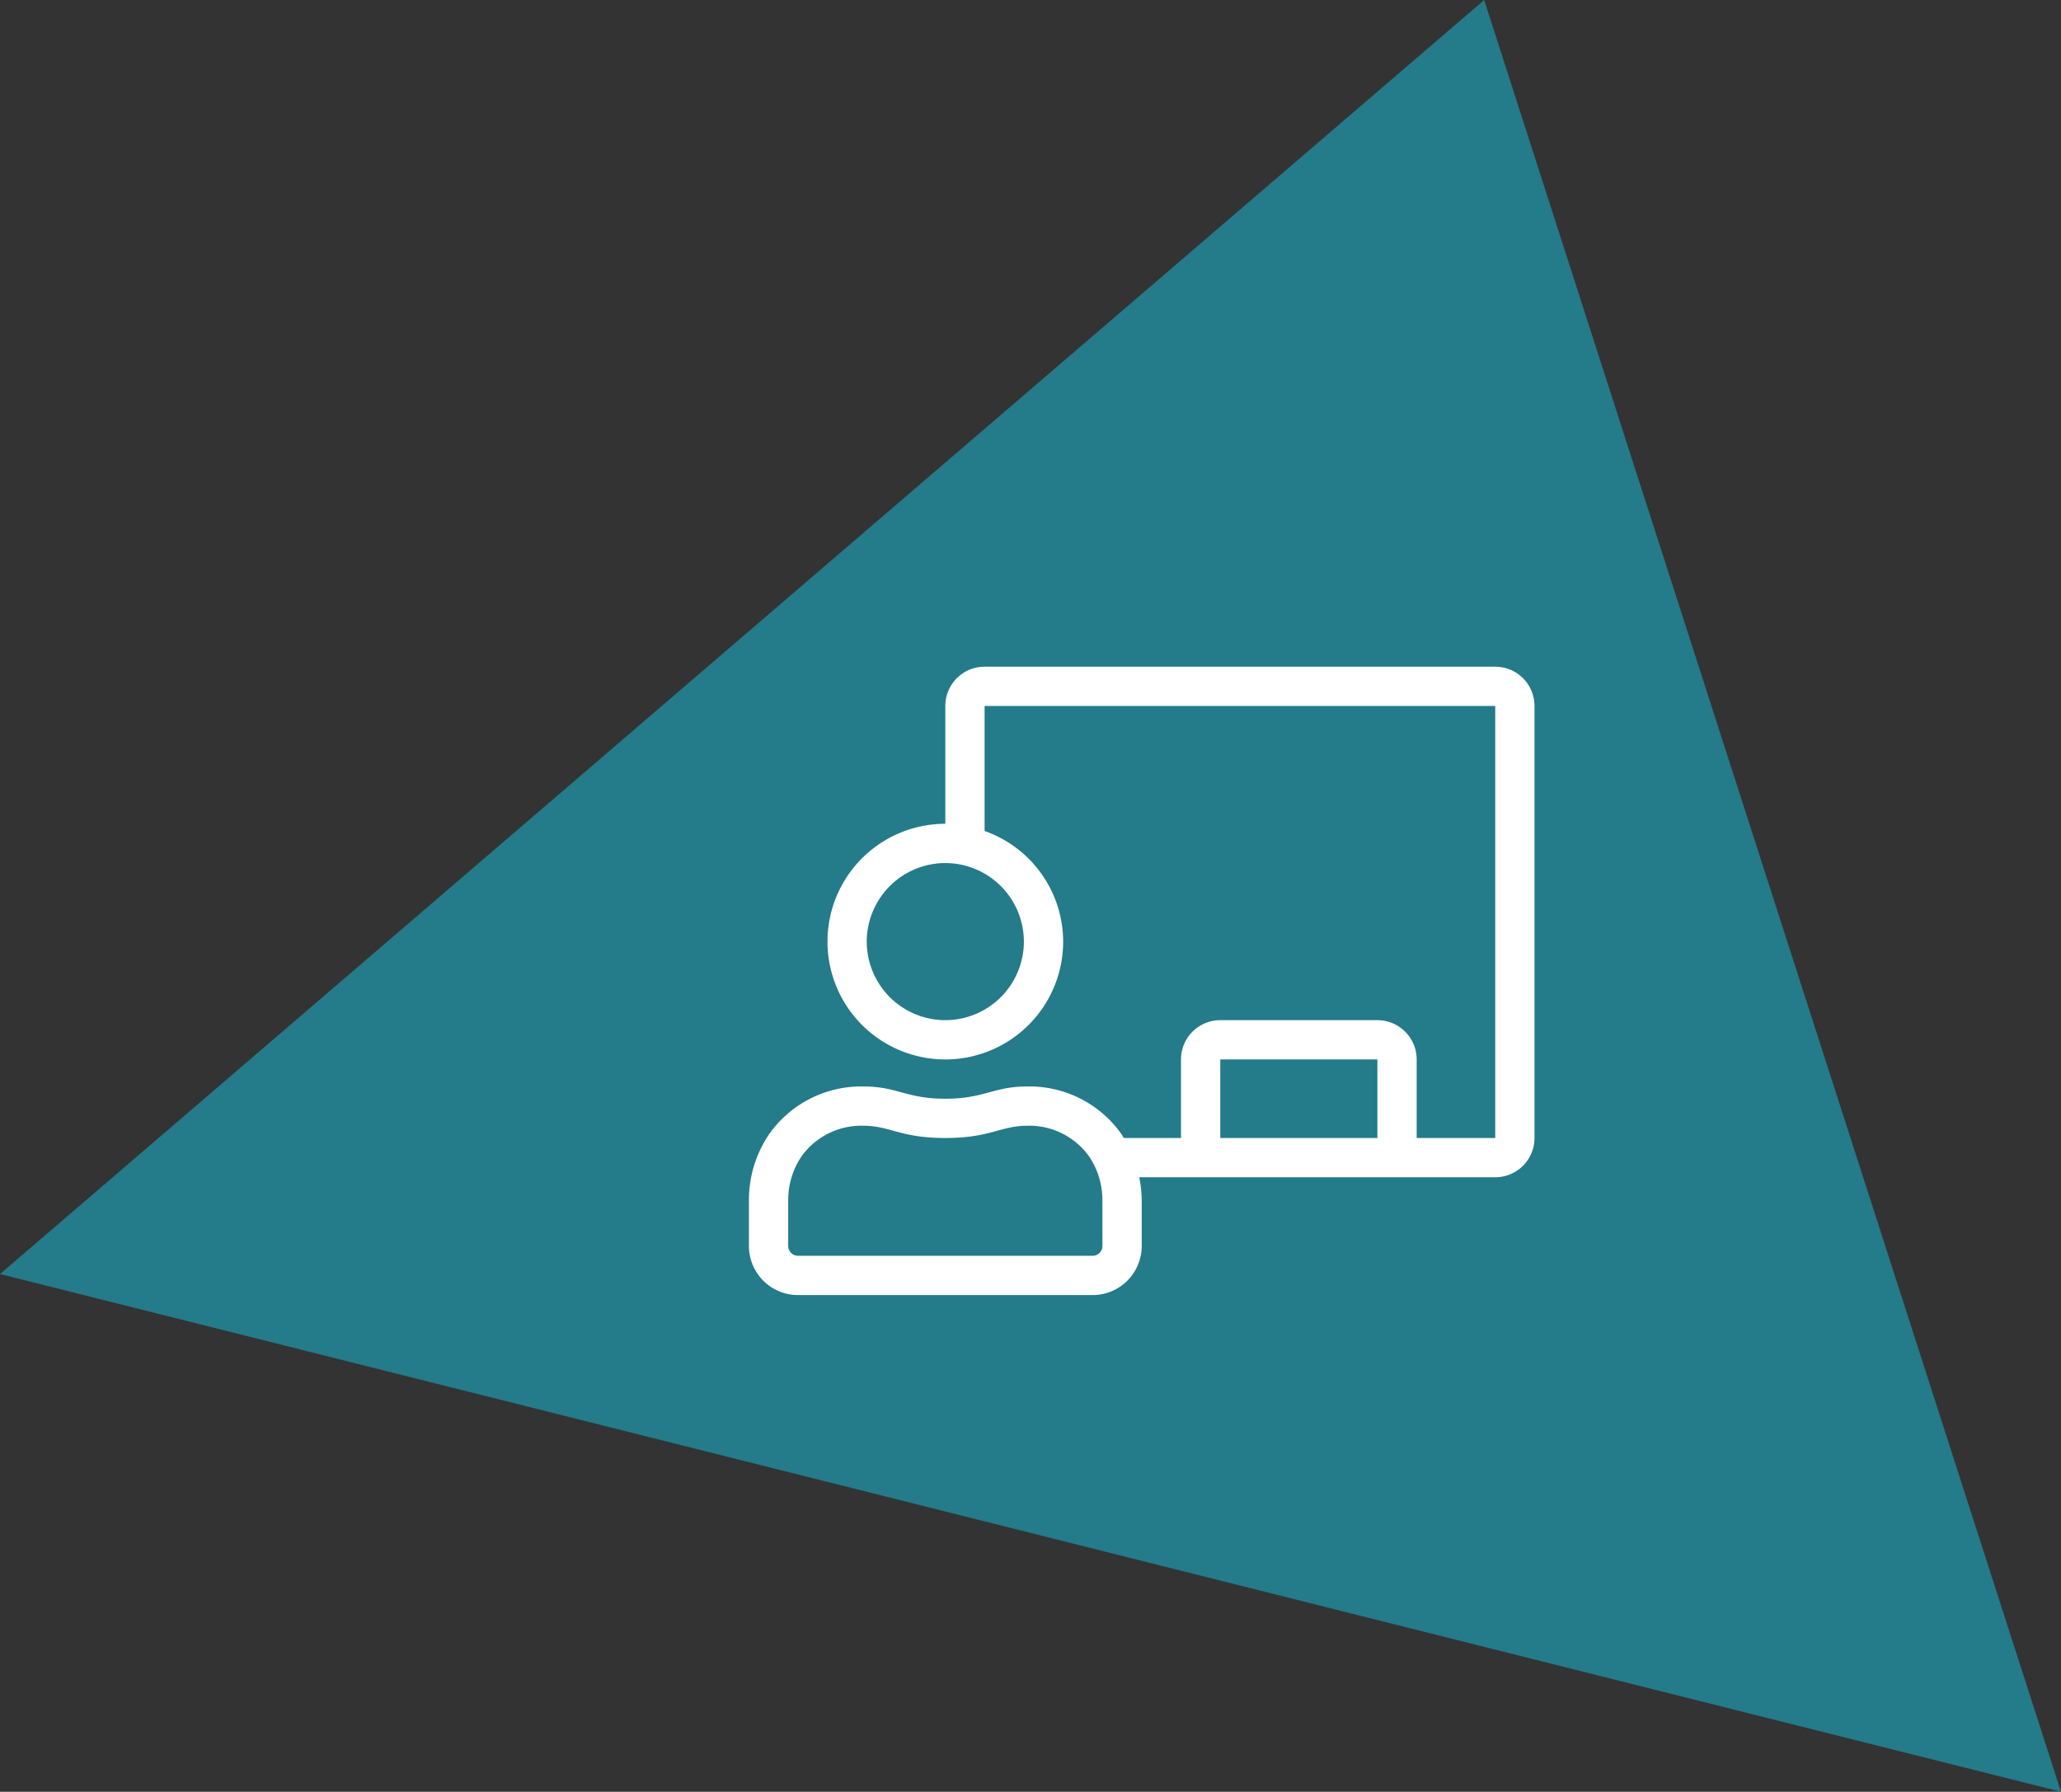
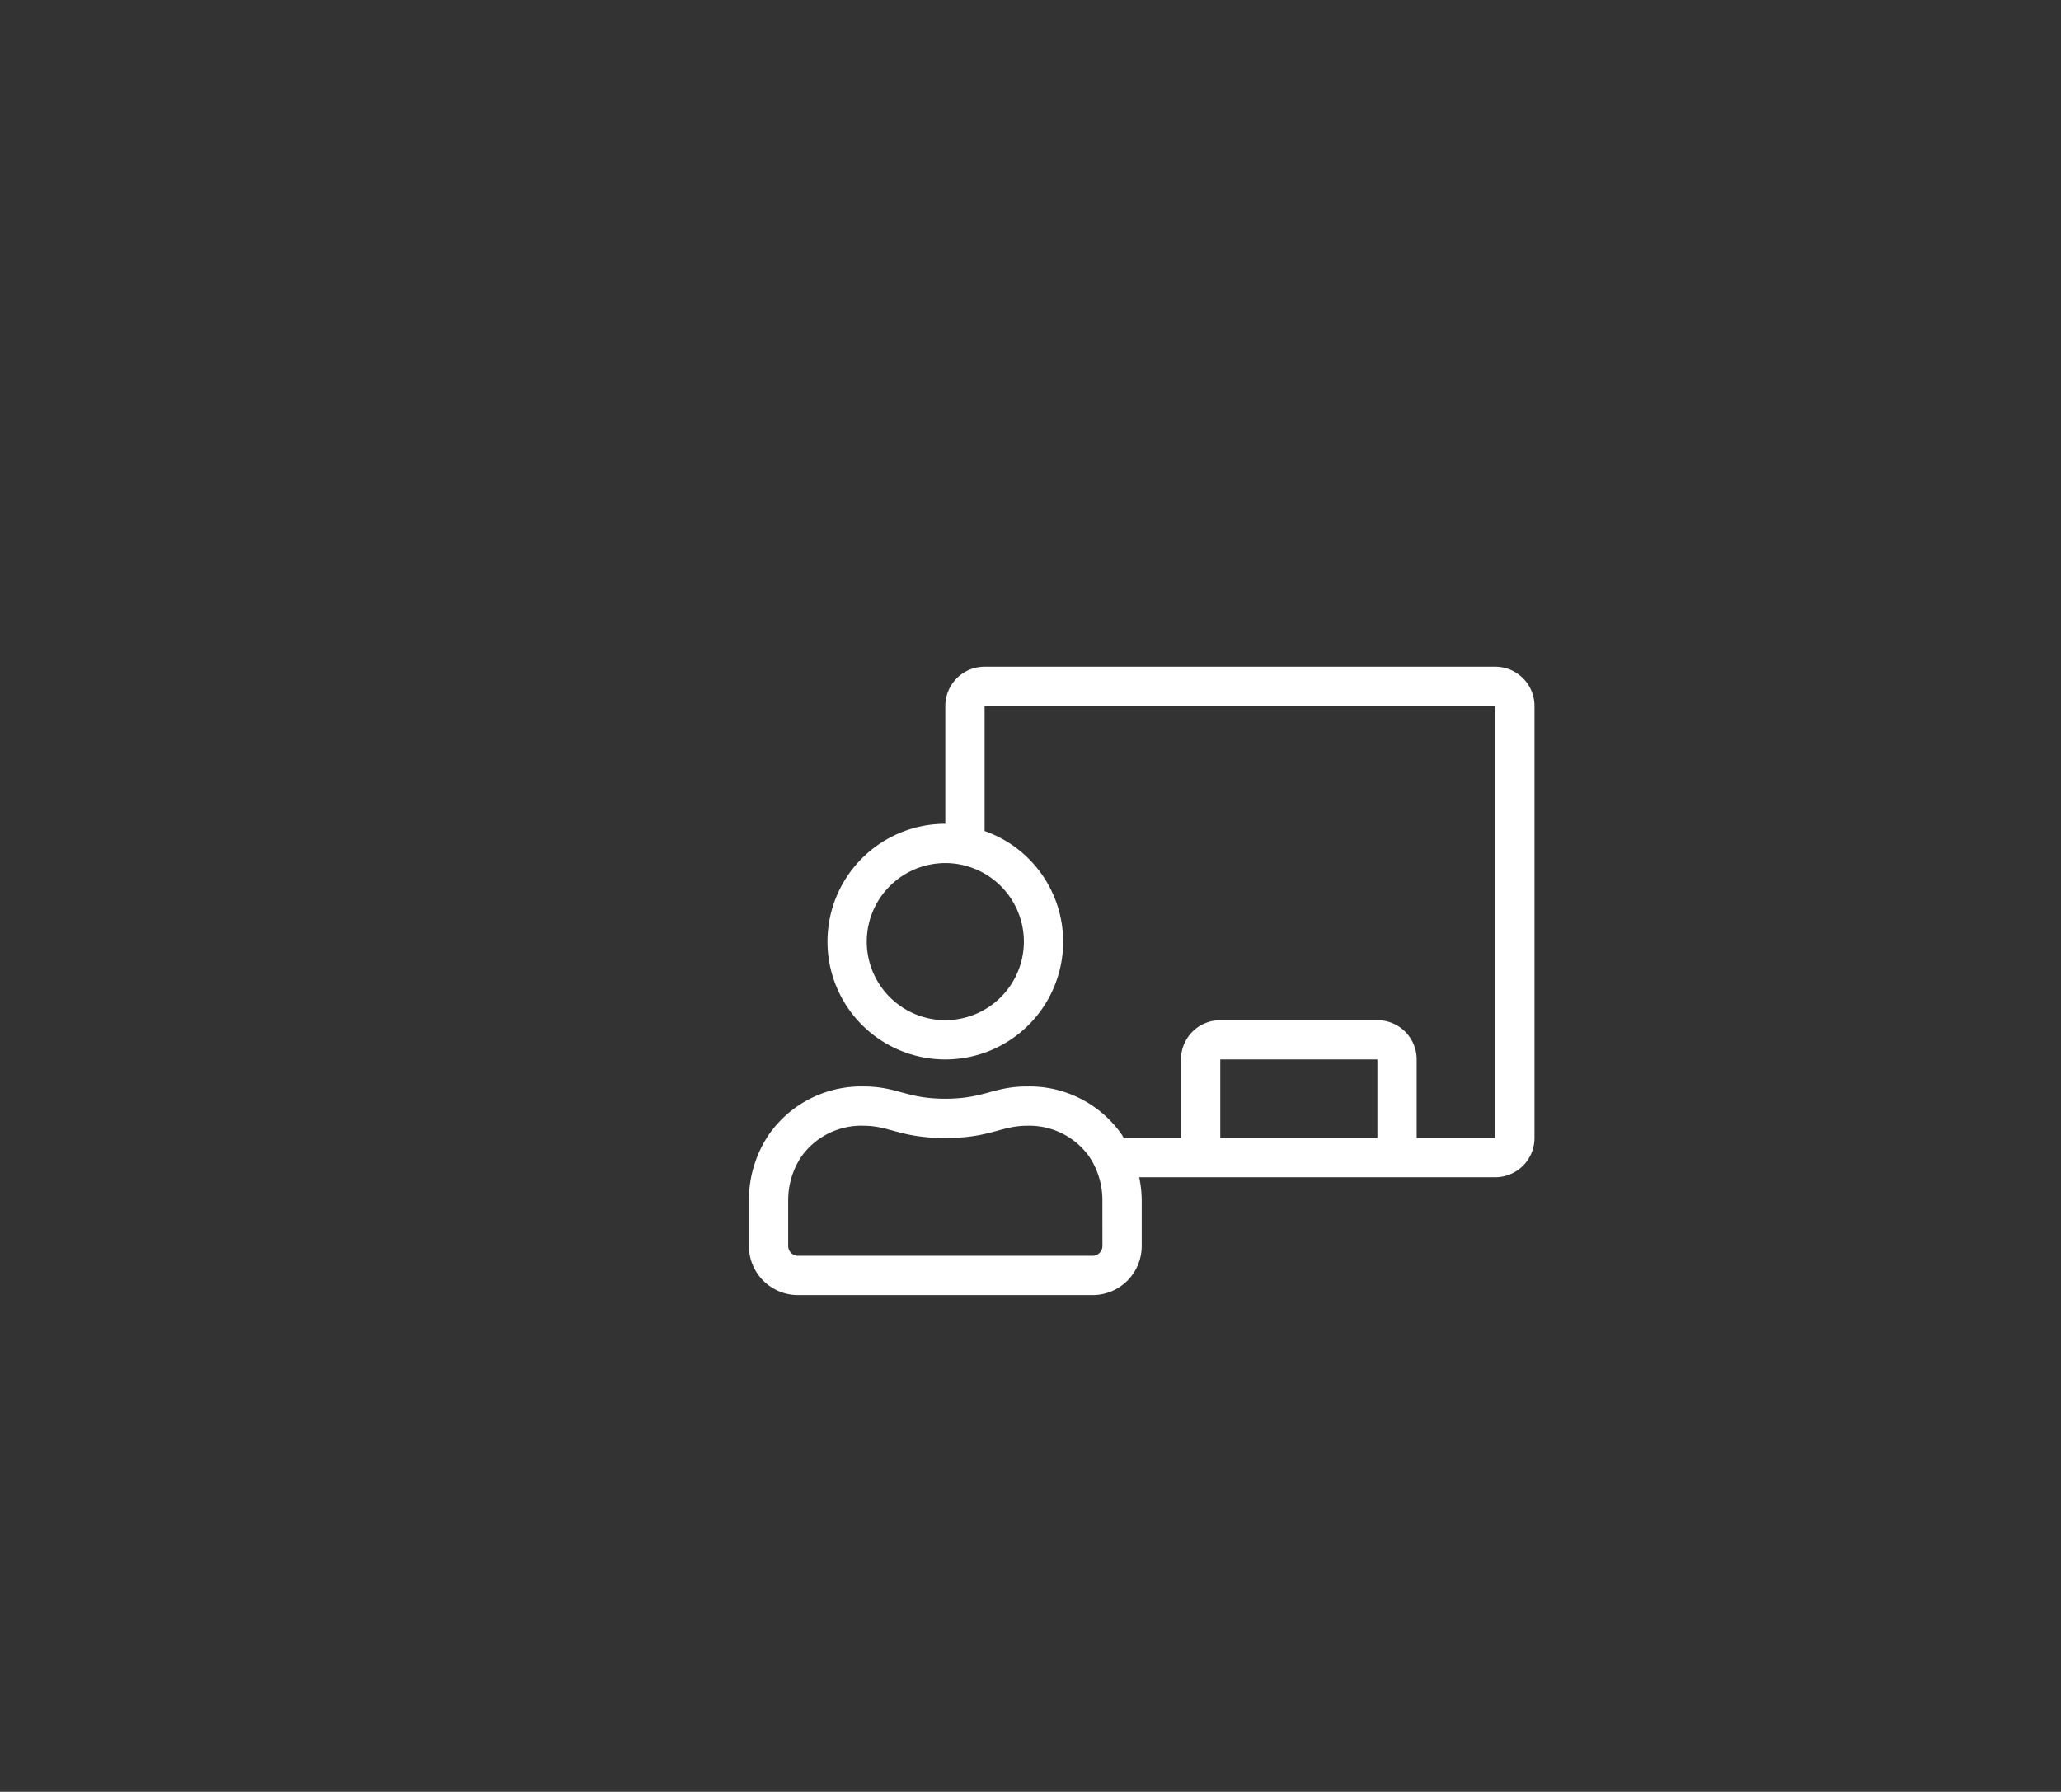
<svg xmlns="http://www.w3.org/2000/svg" width="196.763" height="171.082" viewBox="0 0 196.763 171.082">
  <rect x="0" y="0" width="196.763" height="171.082" fill="#333333" stroke="none" />
  <g id="Groupe_2657" data-name="Groupe 2657" transform="translate(-573.639 -28.842)">
-     <path id="Tracé_15048" data-name="Tracé 15048" d="M128.333-25.743,183.4,145.339-13.36,95.907Z" transform="translate(587 54.585)" fill="#247b89" />
    <path id="loupe" d="M71.25-52.5H22.5a3.75,3.75,0,0,0-3.75,3.75V-37.5A11.25,11.25,0,0,0,7.5-26.25,11.25,11.25,0,0,0,18.75-15,11.25,11.25,0,0,0,30-26.25a11.216,11.216,0,0,0-7.5-10.561V-48.75H71.25V-7.5h-7.5V-15A3.75,3.75,0,0,0,60-18.75H45A3.75,3.75,0,0,0,41.25-15v7.5H35.782c-.069-.11-.121-.23-.193-.337a10.755,10.755,0,0,0-9.012-4.583c-3.257,0-4.075,1.171-7.827,1.171s-4.564-1.17-7.827-1.17A10.752,10.752,0,0,0,1.911-7.836,11.191,11.191,0,0,0,0-1.562V2.812A4.688,4.688,0,0,0,4.687,7.5H32.812A4.688,4.688,0,0,0,37.5,2.812V-1.562a11.228,11.228,0,0,0-.239-2.188H71.25A3.75,3.75,0,0,0,75-7.5V-48.75A3.75,3.75,0,0,0,71.25-52.5Zm-45,26.25a7.508,7.508,0,0,1-7.5,7.5,7.508,7.508,0,0,1-7.5-7.5,7.508,7.508,0,0,1,7.5-7.5A7.508,7.508,0,0,1,26.25-26.25Zm7.5,29.062a.939.939,0,0,1-.937.937H4.687a.939.939,0,0,1-.937-.937V-1.562a7.455,7.455,0,0,1,1.271-4.18,7.017,7.017,0,0,1,5.9-2.927c2.555,0,3.514,1.17,7.827,1.17s5.275-1.17,7.827-1.17a7.018,7.018,0,0,1,5.9,2.927,7.455,7.455,0,0,1,1.271,4.18ZM60-7.5H45V-15H60Z" transform="translate(645.138 145)" fill="#fff" />
  </g>
</svg>